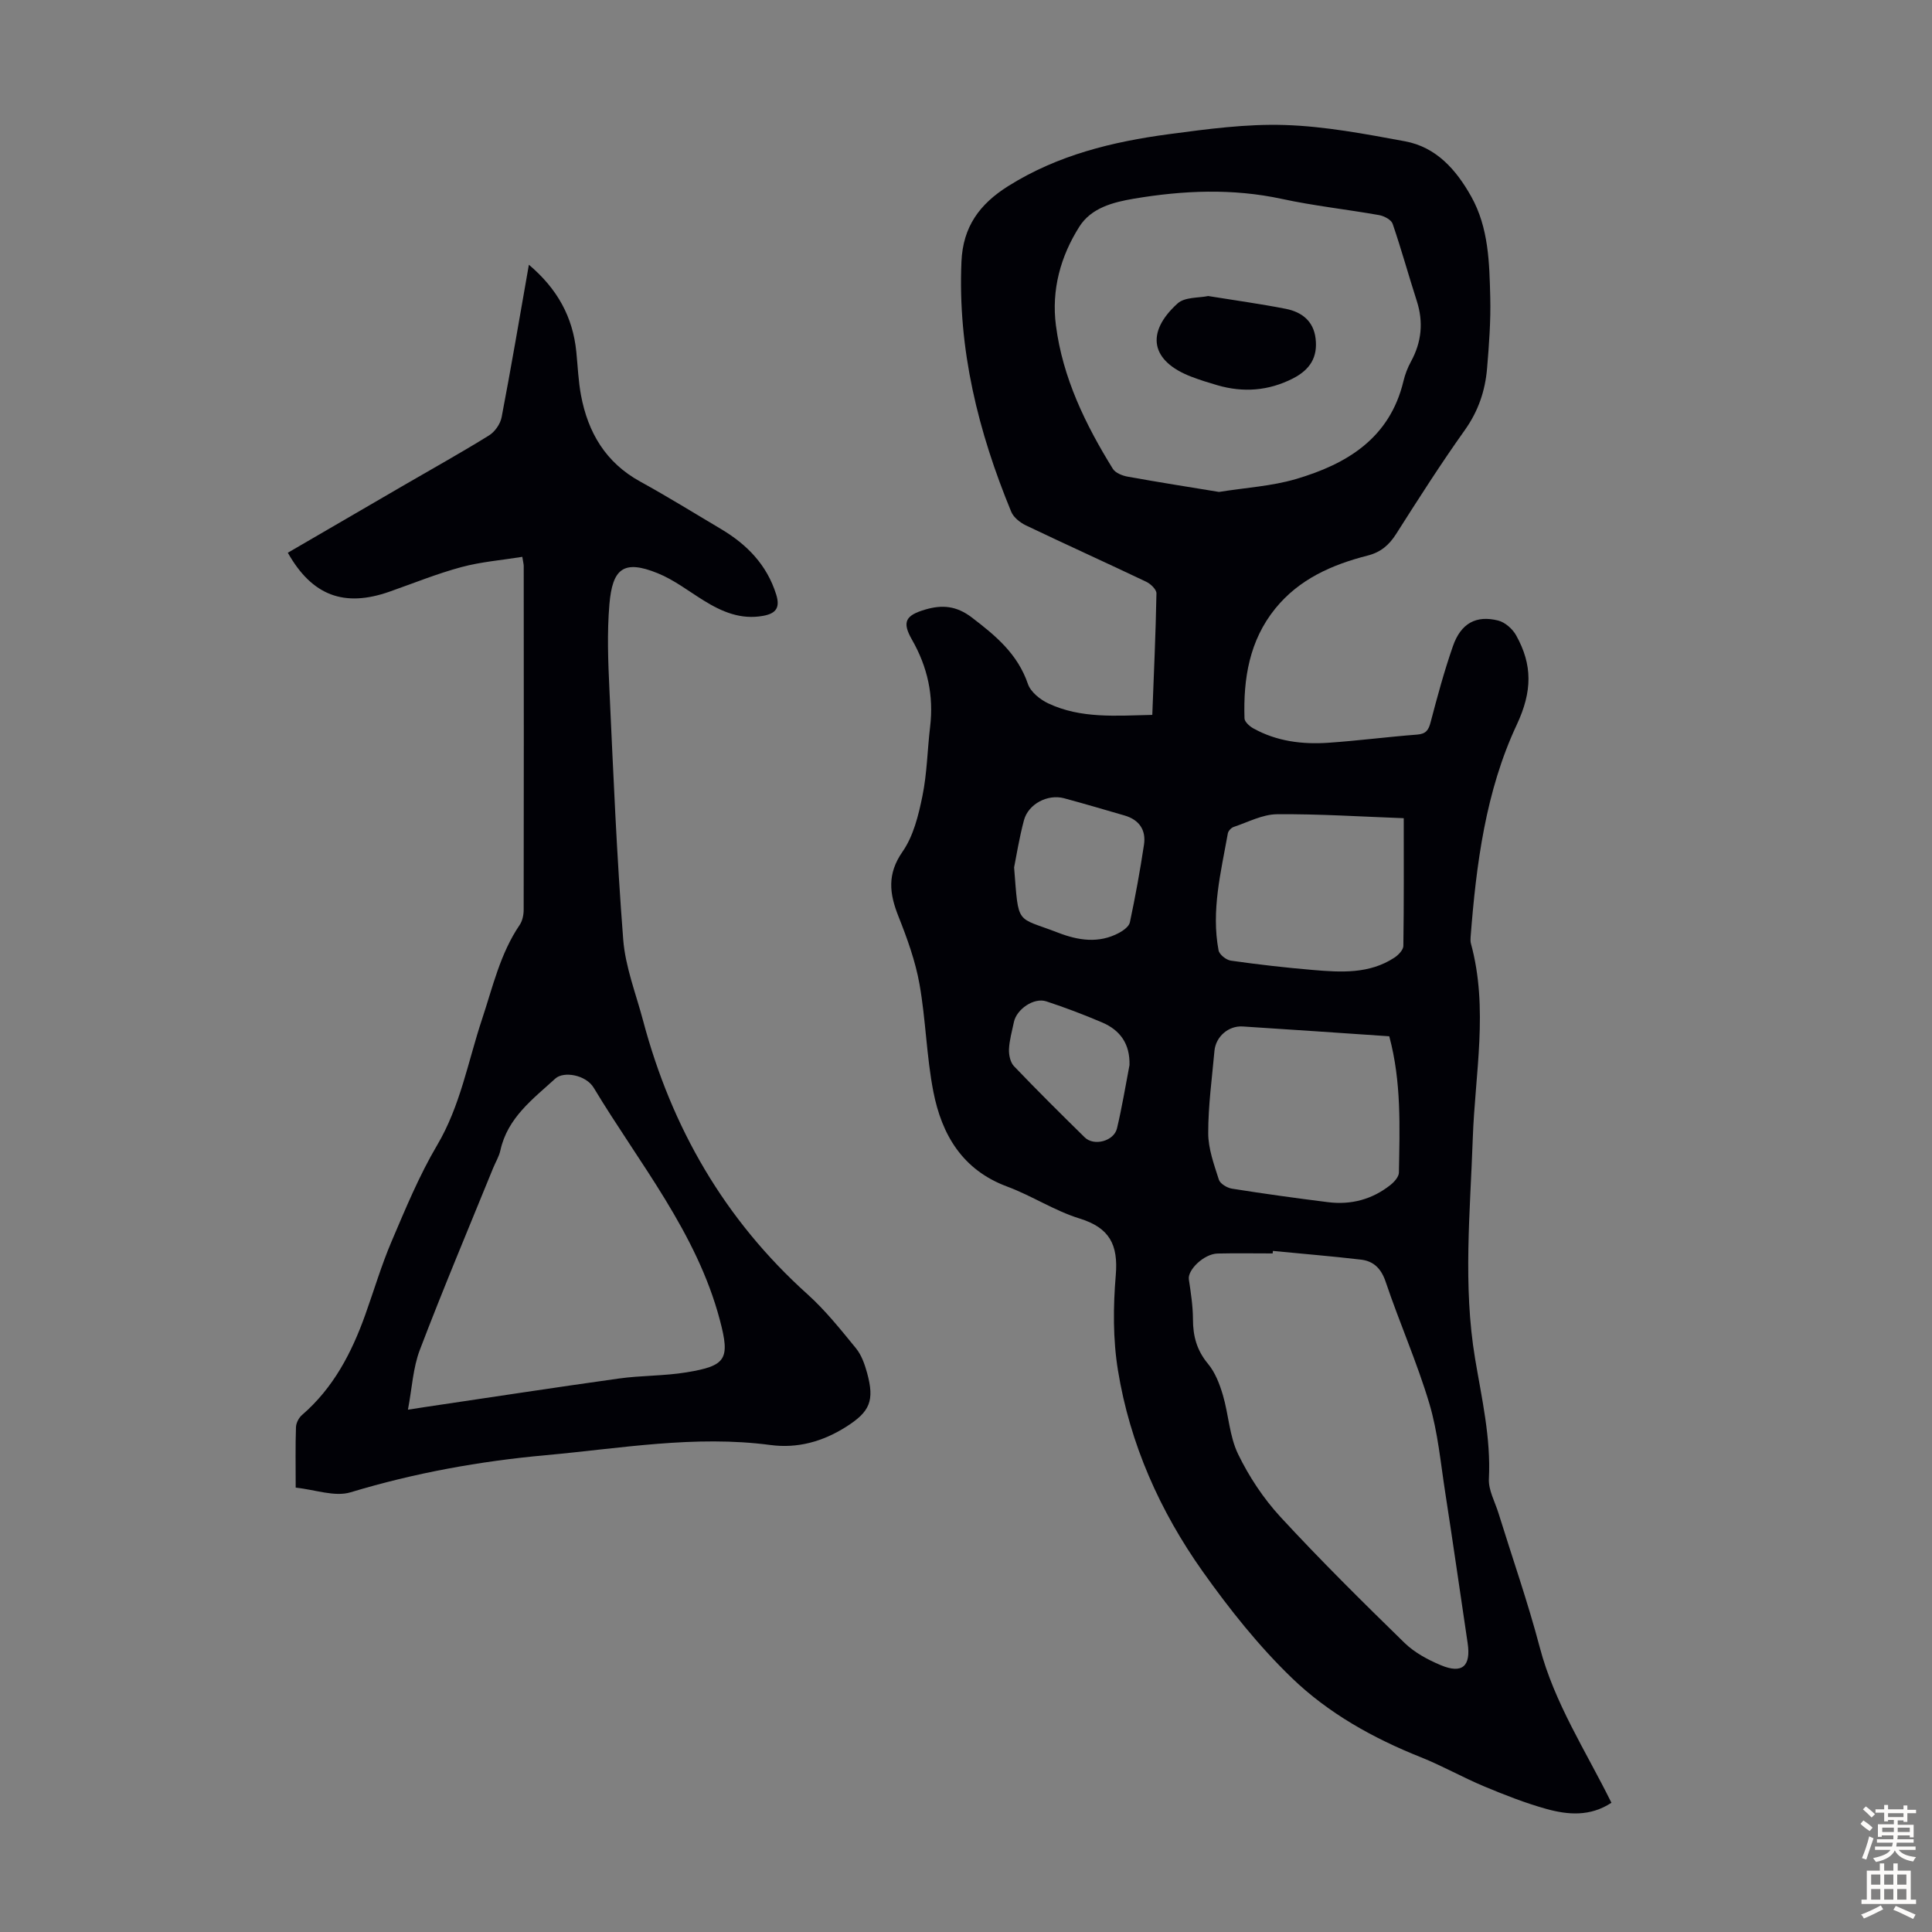
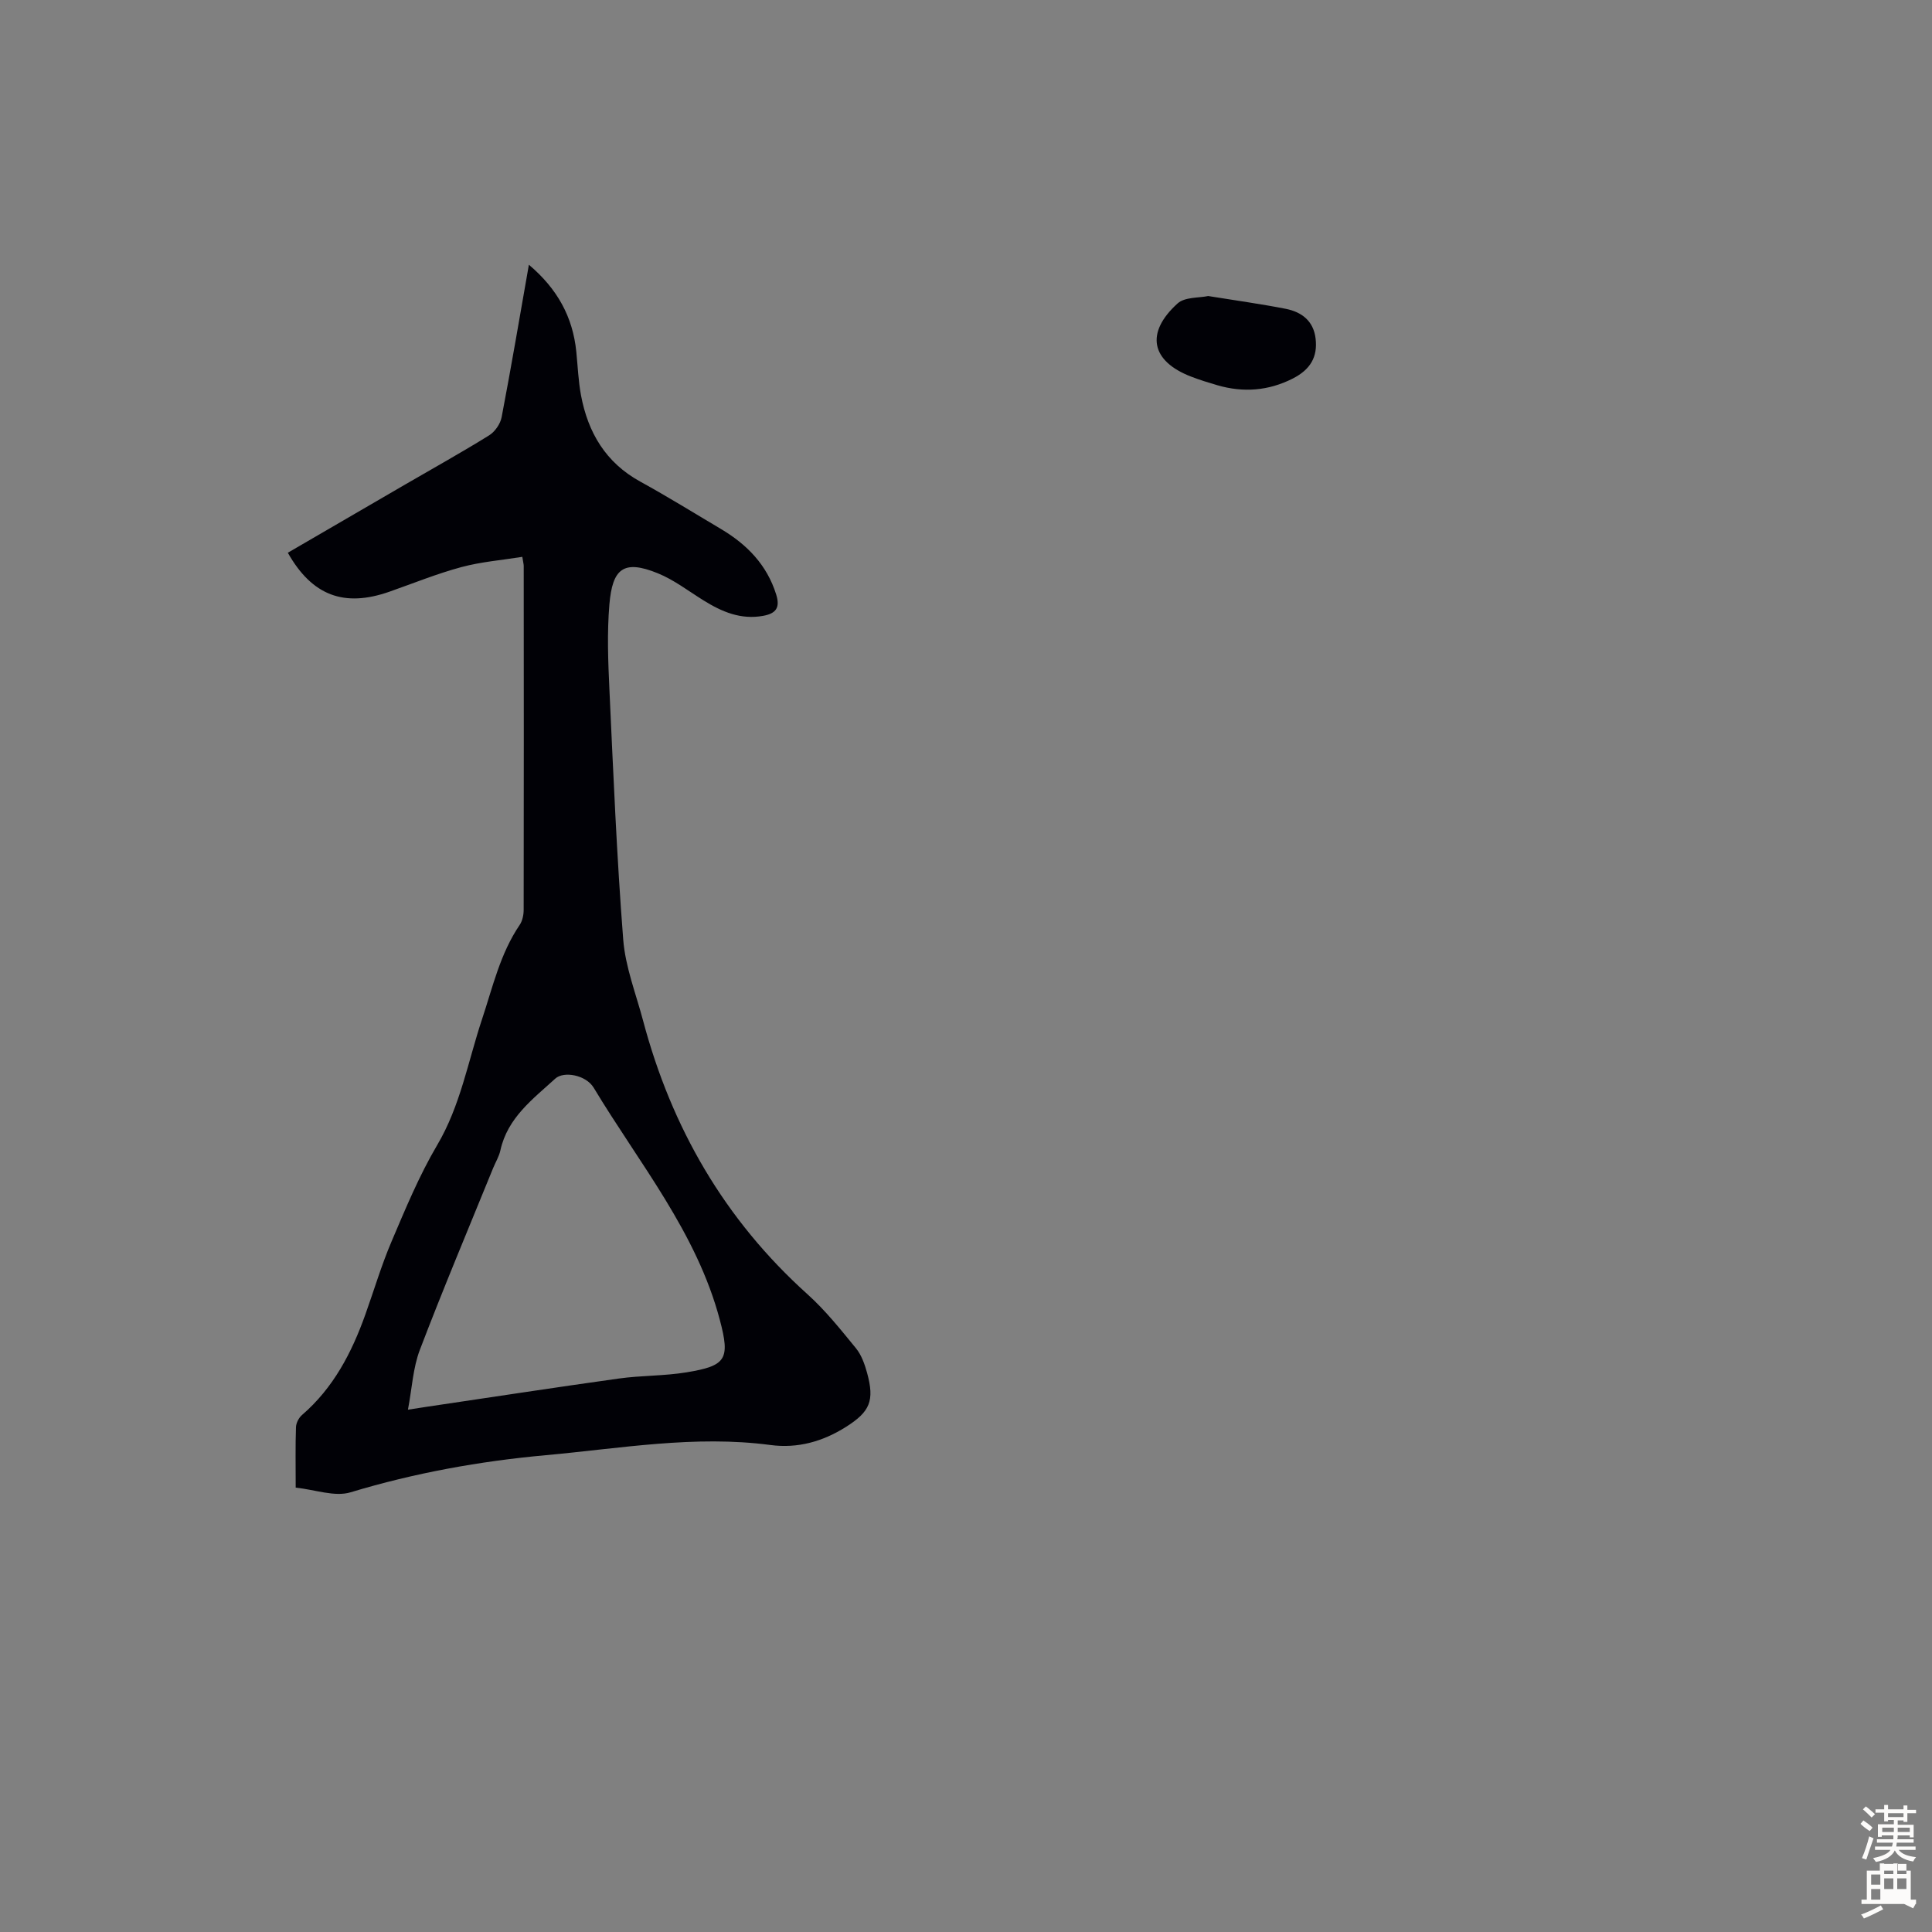
<svg xmlns="http://www.w3.org/2000/svg" enable-background="new 0 0 400 400" viewBox="0 0 400 400">
  <rect x="0" y="0" width="400" height="400" fill="#808080" stroke="none" />
  <g fill="#010106">
-     <path d="m333.63 373.24c-4.43 2.91-9.03 2.51-13.47 1.28-4.39-1.22-8.67-2.91-12.89-4.67-4.43-1.85-8.63-4.25-13.09-6.03-9.87-3.93-19.14-9.1-26.7-16.4-6.87-6.62-12.92-14.24-18.46-22.04-8.88-12.52-15.09-26.45-17.56-41.67-1.05-6.44-1-13.19-.45-19.72.52-6.27-1.27-9.79-7.49-11.71-5.19-1.6-9.89-4.72-15.01-6.62-9.26-3.44-13.53-10.74-15.27-19.65-1.43-7.33-1.56-14.9-2.87-22.26-.85-4.77-2.54-9.45-4.34-13.98-1.89-4.74-2.41-8.78.83-13.44 2.26-3.24 3.31-7.55 4.12-11.53.96-4.69 1.02-9.55 1.59-14.32.77-6.45-.52-12.38-3.75-18.03-2.12-3.69-1.34-5.05 2.75-6.25 3.5-1.03 6.46-.78 9.63 1.64 4.96 3.78 9.5 7.56 11.62 13.77.56 1.65 2.51 3.21 4.19 4.01 6.8 3.21 14.07 2.55 21.56 2.39.33-8.66.71-16.91.86-25.16.01-.81-1.21-1.98-2.13-2.41-8.27-3.94-16.62-7.71-24.89-11.66-1.2-.58-2.55-1.64-3.04-2.81-6.84-16.58-11.1-33.68-10.31-51.82.31-7.18 3.72-11.88 9.69-15.63 10.25-6.43 21.57-9.18 33.25-10.74 7.95-1.06 16.01-2.15 23.97-1.9 8.33.26 16.66 1.85 24.9 3.37 6.5 1.2 10.61 5.88 13.72 11.42 3.64 6.5 3.77 13.75 3.95 20.89.12 4.9-.25 9.84-.66 14.73-.39 4.61-1.81 8.82-4.58 12.72-4.99 7.01-9.63 14.28-14.25 21.55-1.47 2.31-3.21 3.78-5.88 4.46-7.38 1.88-14.2 4.88-19.14 10.98-5.37 6.63-6.63 14.51-6.37 22.73.02.71 1.03 1.62 1.79 2.05 4.85 2.71 10.17 3.37 15.58 3 6.13-.42 12.24-1.22 18.37-1.69 1.82-.14 2.36-.91 2.79-2.55 1.39-5.29 2.82-10.59 4.62-15.75 1.64-4.73 4.79-6.47 9.38-5.31 1.43.36 2.98 1.74 3.72 3.08 3.39 6.09 3.36 11.57.11 18.51-6.43 13.72-8.39 28.88-9.55 43.99-.03.44-.04.91.08 1.33 3.66 13.42.83 26.92.37 40.36-.53 15.2-2.05 30.4.48 45.54 1.38 8.25 3.29 16.4 2.86 24.89-.12 2.31 1.24 4.71 1.97 7.06 2.88 9.28 6.1 18.48 8.57 27.86 3.04 11.54 9.51 21.38 14.83 32.14zm-81.25-271.39c5.55-.89 10.88-1.19 15.86-2.65 10.59-3.1 19.49-8.44 22.33-20.29.33-1.4.87-2.8 1.56-4.06 2.2-4.03 2.61-8.16 1.2-12.54-1.71-5.31-3.19-10.7-5-15.98-.29-.83-1.74-1.6-2.77-1.79-6.71-1.19-13.52-1.92-20.17-3.36-10.24-2.21-20.42-1.76-30.6-.05-4.32.73-8.84 1.89-11.31 5.78-3.91 6.17-5.82 13.11-4.86 20.49 1.41 10.85 6.1 20.48 11.78 29.66.54.87 1.98 1.43 3.09 1.63 6.36 1.15 12.75 2.15 18.89 3.16zm11.16 157.14c-.02.17-.03.35-.05.52-3.8 0-7.61-.07-11.41.02-2.81.07-6.24 3.39-5.94 5.36.41 2.74.84 5.51.85 8.26 0 3.49.8 6.44 3.12 9.22 1.48 1.78 2.4 4.18 3.07 6.45 1.2 4.05 1.35 8.52 3.15 12.23 2.26 4.67 5.26 9.2 8.78 13.02 8.26 8.95 16.93 17.53 25.64 26.03 2.08 2.03 4.85 3.53 7.56 4.66 4.44 1.86 6.26.2 5.55-4.57-1.55-10.39-3.03-20.79-4.64-31.17-.96-6.17-1.52-12.48-3.29-18.43-2.55-8.54-6.19-16.74-9.04-25.2-.92-2.74-2.48-4.27-5.06-4.59-6.09-.72-12.2-1.21-18.29-1.81zm24.09-44.44c-10.28-.69-20.31-1.4-30.33-2.03-2.97-.19-5.59 2.11-5.86 5.05-.51 5.68-1.3 11.36-1.29 17.04 0 3.22 1.2 6.48 2.2 9.62.27.85 1.71 1.71 2.72 1.87 6.62 1.05 13.26 1.97 19.91 2.8 4.75.59 9.12-.57 12.89-3.56.8-.63 1.75-1.7 1.76-2.58.16-9.39.54-18.79-2-28.21zm3-45.15c-8.93-.33-17.6-.9-26.26-.82-2.99.03-5.99 1.64-8.95 2.63-.51.17-1.12.83-1.21 1.34-1.43 8.01-3.47 15.99-1.92 24.21.16.87 1.58 1.99 2.54 2.13 5.63.8 11.3 1.45 16.97 1.93 5.8.49 11.67.87 16.88-2.54.83-.54 1.85-1.6 1.87-2.43.13-8.69.08-17.38.08-26.45zm-80.67 10.19c.97 12.2.29 10.1 9.1 13.51 4.19 1.62 8.43 2.28 12.61.05.91-.49 2.08-1.33 2.26-2.19 1.13-5.33 2.11-10.69 2.92-16.07.46-3.05-1-5.17-4.02-6.05-4.17-1.21-8.33-2.44-12.52-3.57-3.39-.91-7.4 1.17-8.31 4.55-1 3.74-1.6 7.59-2.04 9.77zm23.89 40.93c.12-4.35-1.89-7.22-5.66-8.83-3.79-1.62-7.65-3.08-11.56-4.37-2.57-.85-6.18 1.63-6.72 4.32-.38 1.86-.93 3.72-1.01 5.59-.05 1.17.27 2.71 1.03 3.51 4.79 5.01 9.71 9.89 14.65 14.74 1.91 1.88 6.05.79 6.68-1.86 1.03-4.32 1.75-8.72 2.59-13.1z" />
    <path d="m61.22 308c0-4.71-.08-8.62.06-12.53.03-.87.59-1.95 1.26-2.52 6.49-5.6 10.27-12.87 13.09-20.76 1.81-5.05 3.33-10.22 5.43-15.14 2.88-6.76 5.71-13.62 9.43-19.93 4.84-8.17 6.4-17.35 9.31-26.1 2.22-6.67 3.75-13.57 7.79-19.52.58-.85.83-2.09.83-3.16.04-23.73.03-47.46.01-71.19 0-.32-.1-.65-.29-1.86-4.22.68-8.52 1.02-12.61 2.12-5.05 1.36-9.94 3.35-14.89 5.09-9.39 3.3-16.03.83-21.05-8.06 8.09-4.71 16.19-9.42 24.3-14.13 5.8-3.37 11.67-6.63 17.37-10.17 1.21-.75 2.34-2.38 2.6-3.78 1.97-10.29 3.72-20.62 5.64-31.55 5.91 5 9.1 10.82 9.82 18.03.3 3 .42 6.04.97 9 1.45 7.72 5.11 13.93 12.25 17.86 5.68 3.12 11.19 6.54 16.77 9.85 5.36 3.19 9.47 7.4 11.39 13.53.83 2.67.04 3.92-2.68 4.42-4.64.85-8.55-.83-12.34-3.18-3.13-1.94-6.12-4.26-9.49-5.63-7.17-2.92-9.39-.88-10.02 6.43-.5 5.89-.27 11.86.01 17.78.8 17.21 1.51 34.44 2.85 51.62.44 5.68 2.64 11.23 4.12 16.82 5.89 22.14 16.87 41.18 34.01 56.6 3.71 3.33 6.87 7.31 10.04 11.18 1.16 1.41 1.83 3.34 2.33 5.15 1.56 5.74.6 8.01-4.39 11.16-4.79 3.02-9.98 4.5-15.66 3.74-15.62-2.07-31 .71-46.47 2.11-13.74 1.25-27.18 3.68-40.41 7.68-3.3 1.01-7.36-.55-11.38-.96zm23.24-16.14c1.93-.3 2.91-.45 3.89-.6 13.26-1.96 26.5-4 39.77-5.85 4.64-.65 9.39-.52 14-1.28 8.21-1.35 9.08-2.68 6.92-10.83-4.78-18.12-16.7-32.44-26.11-48.08-1.63-2.71-6.25-3.48-7.96-1.91-4.67 4.26-9.89 8.11-11.37 14.86-.28 1.29-1.02 2.47-1.52 3.71-5.09 12.51-10.34 24.96-15.15 37.58-1.43 3.73-1.62 7.94-2.47 12.4z" />
    <path d="m250.14 61.29c5.75.93 10.94 1.64 16.07 2.65 3.29.65 5.74 2.51 6.17 6.15.45 3.82-1.08 6.43-4.74 8.29-5.01 2.54-10.22 2.94-15.59 1.38-1.82-.53-3.63-1.09-5.4-1.77-8.34-3.19-9.58-9.07-2.85-15.16 1.5-1.37 4.45-1.13 6.34-1.54z" />
  </g>
  <path d="m385.2 377.6.6-.7c.6.4 1.3.9 1.9 1.5l-.6.7c-.8-.5-1.4-1-1.9-1.5zm.3 7.1c.6-1.4 1.1-2.9 1.5-4.5.3.1.6.3.9.4-.5 1.4-1 2.9-1.5 4.4zm.2-10.1.6-.6c.7.5 1.3 1.1 1.9 1.6l-.7.7c-.6-.6-1.2-1.2-1.8-1.7zm8.4-.8h.8v.9h1.8v.7h-1.8v1.8h-.8v-.3h-1.2v.9h3.3v2.6h-.8v-.4h-2.5c0 .3 0 .6-.1.8h3.4v.7h-3.5c0 .3-.1.6-.1.8h4v.7h-3.5c.7.9 1.9 1.3 3.6 1.5-.2.2-.4.5-.6.9-1.9-.3-3.2-1.1-3.8-2.3-.5 1.1-1.8 2-3.9 2.4-.2-.3-.4-.5-.6-.8 1.9-.4 3.1-.9 3.6-1.7h-3.2v-.7h3.5c.1-.2.1-.5.2-.8h-3.3v-.7h3.4c0-.2 0-.5 0-.8h-2.4v.3h-.8v-2.6h3.3v-.9h-1.2v.3h-.8v-1.8h-1.8v-.7h1.8v-.9h.8v.9h3.2zm-4.4 5.5h2.4c0-.3 0-.6 0-.9h-2.4zm1.2-3.1h3.2v-.8h-3.2zm4.4 2.2h-2.4v.9h2.5v-.9z" fill="#fcfbfa" />
-   <path d="m389.2 385.8h.9v1.5h1.9v-1.5h.9v1.5h2.7v6h1.1v.9h-11.3v-.9h1.1v-6h2.7zm.2 8.7.5.8c-1.2.6-2.5 1.3-4 1.9-.2-.3-.3-.6-.6-.8 1.6-.6 3-1.3 4.1-1.9zm-2-4.3h1.9v-2.1h-1.9zm0 3.1h1.9v-2.2h-1.9zm2.7-3.1h1.9v-2.1h-1.9zm0 3.1h1.9v-2.2h-1.9zm2.4 1.3c1.4.6 2.7 1.2 4.1 1.8l-.5.9c-1.5-.7-2.8-1.4-4.1-1.9zm2.2-6.5h-1.9v2.1h1.9zm-1.9 5.2h1.9v-2.2h-1.9z" fill="#fcfbfa" />
+   <path d="m389.2 385.8h.9v1.5h1.9v-1.5h.9v1.5h2.7v6h1.1v.9h-11.3v-.9h1.1v-6h2.7zm.2 8.7.5.8c-1.2.6-2.5 1.3-4 1.9-.2-.3-.3-.6-.6-.8 1.6-.6 3-1.3 4.1-1.9zm-2-4.3h1.9v-2.1h-1.9zm0 3.1h1.9v-2.2h-1.9m2.7-3.1h1.9v-2.1h-1.9zm0 3.1h1.9v-2.2h-1.9zm2.4 1.3c1.4.6 2.7 1.2 4.1 1.8l-.5.9c-1.5-.7-2.8-1.4-4.1-1.9zm2.2-6.5h-1.9v2.1h1.9zm-1.9 5.2h1.9v-2.2h-1.9z" fill="#fcfbfa" />
</svg>